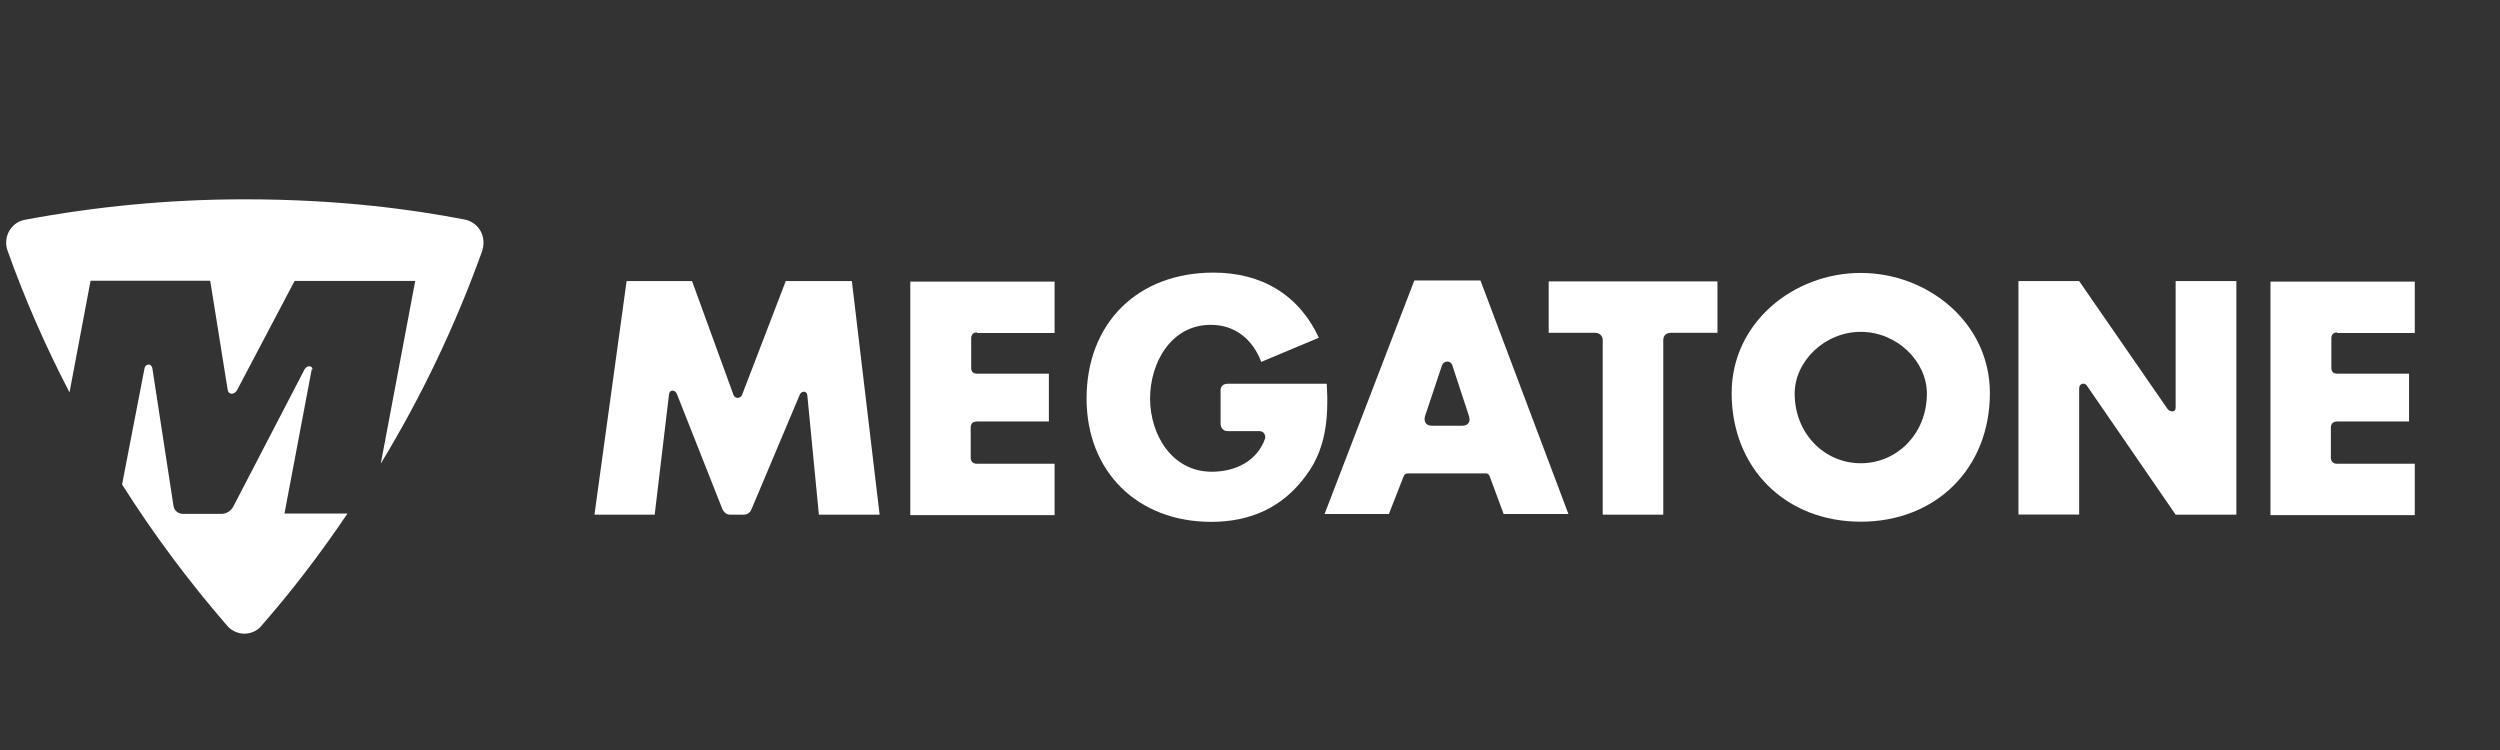
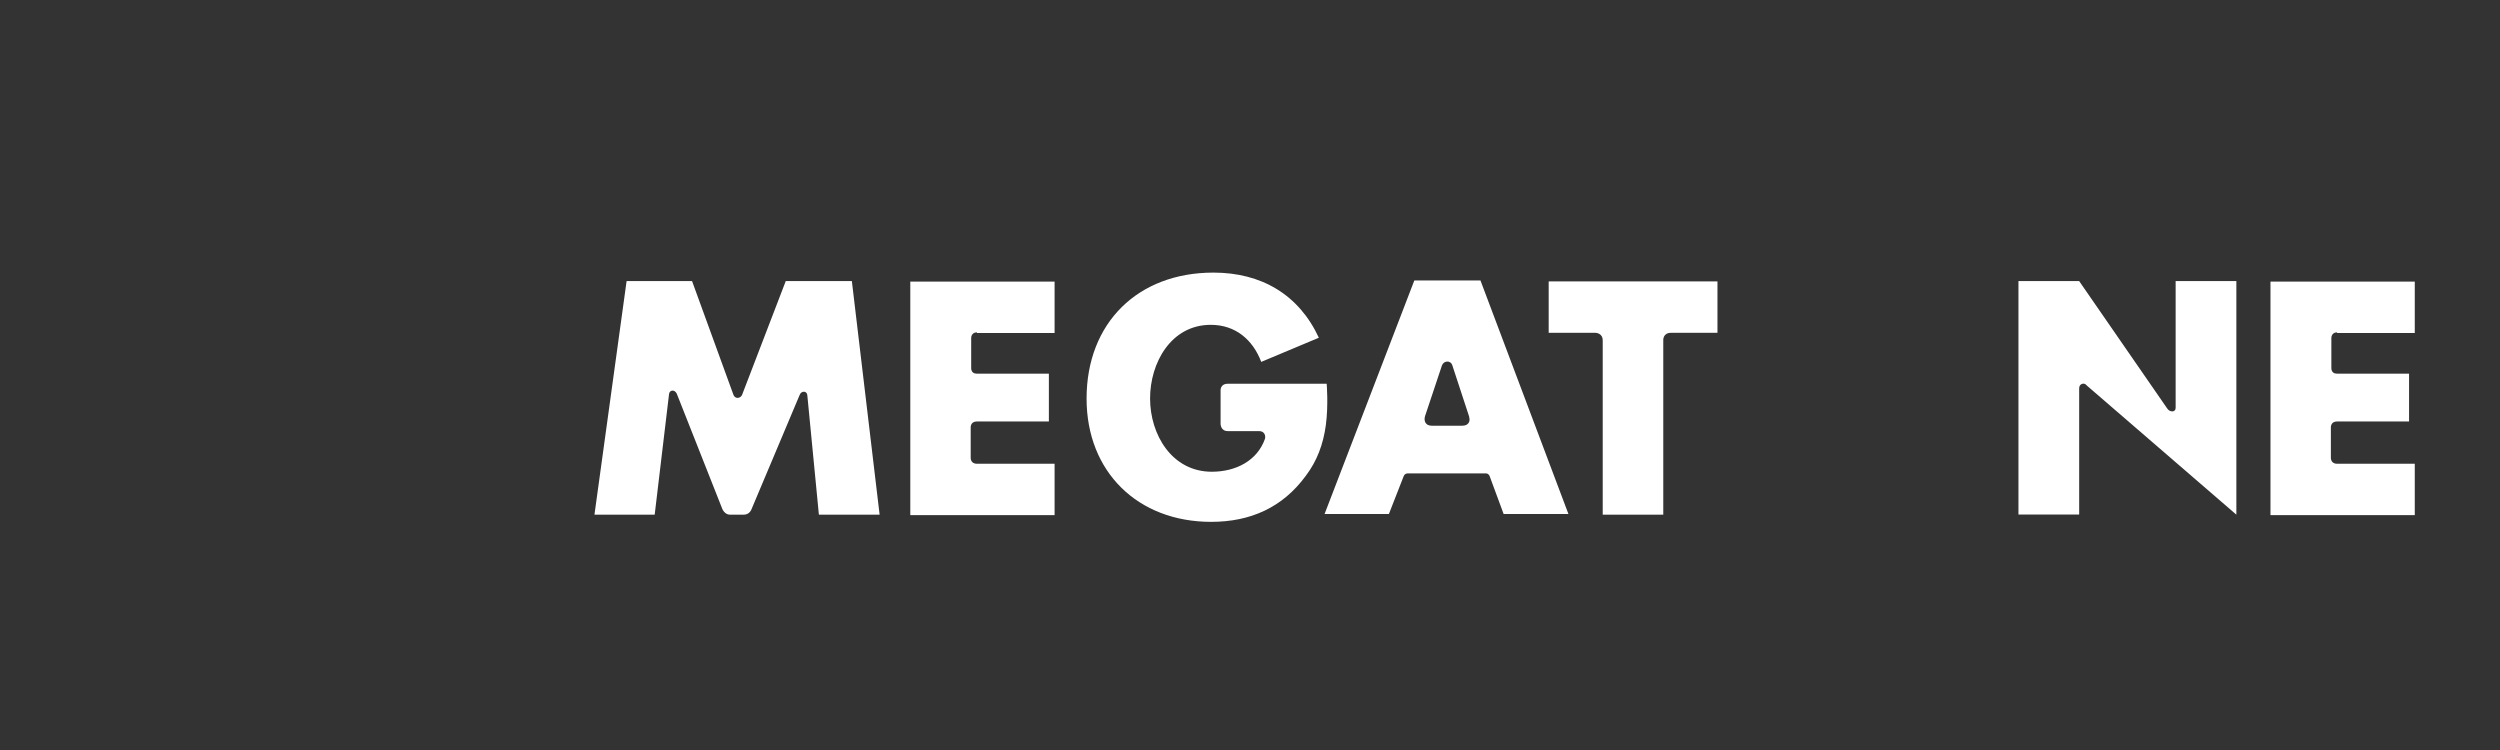
<svg xmlns="http://www.w3.org/2000/svg" aria-label="megatone" width="220" height="66" viewBox="0 0 220 66" fill="none">
  <rect x="0" y="0" width="220" height="66" fill="#333333" stroke="none" />
-   <path fill-rule="evenodd" clip-rule="evenodd" d="M42.544 21.317C42.544 20.297 41.797 19.464 40.82 19.306C36.339 18.445 29.932 17.54 21.529 17.54C14.893 17.54 8.401 18.172 2.152 19.349C1.204 19.55 0.543 20.369 0.543 21.36C0.543 21.59 0.587 21.834 0.658 22.035C2.195 26.359 4.034 30.525 6.117 34.532L7.97 24.707H18.499L20.035 34.302C20.107 34.776 20.624 34.733 20.854 34.346L25.925 24.722H36.54L33.509 40.795C37.086 34.906 40.073 28.657 42.429 22.093C42.501 21.863 42.544 21.619 42.544 21.389V21.317ZM27.491 32.521C27.534 32.205 27.06 32.09 26.815 32.478L20.524 44.587C20.136 45.262 19.504 45.219 19.504 45.219H16.085C16.085 45.219 15.382 45.219 15.267 44.515L13.414 32.45C13.342 31.932 12.782 31.976 12.71 32.45L10.742 42.634C13.529 47.029 16.631 51.195 20.05 55.13C20.409 55.518 20.955 55.762 21.501 55.762C22.047 55.762 22.607 55.533 22.951 55.13C25.709 51.985 28.223 48.681 30.579 45.19H25.034L27.433 32.493L27.476 32.536L27.491 32.521Z" fill="white" />
  <path fill-rule="evenodd" clip-rule="evenodd" d="M85.981 29.246C85.435 29.246 85.464 29.763 85.464 29.763V32.363C85.464 32.363 85.421 32.88 85.938 32.88H92.301V37.089H85.967C85.378 37.089 85.421 37.635 85.421 37.635V40.264C85.421 40.264 85.378 40.809 85.967 40.809H92.804V45.334H80.106V24.779H92.804V29.304H85.967V29.261L85.981 29.246Z" fill="white" />
  <path fill-rule="evenodd" clip-rule="evenodd" d="M129.289 36.672L127.795 32.119C127.637 31.688 127.048 31.731 126.89 32.162L125.396 36.644C125.281 37.075 125.468 37.462 125.985 37.462H128.7C129.217 37.462 129.404 37.075 129.289 36.716V36.672ZM123.902 41.657C123.586 41.657 123.514 41.93 123.514 41.93L122.222 45.233H116.562L124.462 24.678H130.28L138.022 45.233H132.32L131.099 41.93C131.099 41.93 131.027 41.657 130.74 41.657H123.902Z" fill="white" />
  <path fill-rule="evenodd" clip-rule="evenodd" d="M146.382 45.291H141.039V29.965C141.039 29.289 140.407 29.289 140.407 29.289H136.284V24.765H151.137V29.289H147.043C146.339 29.289 146.368 29.921 146.368 29.921V45.334V45.291H146.382Z" fill="white" />
-   <path fill-rule="evenodd" clip-rule="evenodd" d="M157.931 34.633C157.931 38.166 160.559 40.766 163.748 40.766C166.937 40.766 169.566 38.166 169.566 34.633C169.566 31.803 166.937 29.203 163.748 29.203C160.559 29.203 157.931 31.803 157.931 34.633ZM175.11 34.59C175.11 41.226 170.356 45.909 163.748 45.909C157.141 45.909 152.386 41.226 152.386 34.59C152.386 28.384 157.845 24.018 163.748 24.018C169.637 24.018 175.11 28.384 175.11 34.59Z" fill="white" />
-   <path fill-rule="evenodd" clip-rule="evenodd" d="M177.624 24.736H182.967L190.71 35.94C190.939 36.299 191.456 36.299 191.456 35.897V24.736H196.8V45.291H191.456L183.642 33.929C183.413 33.613 182.967 33.771 182.967 34.159V45.277H177.624V24.722V24.736Z" fill="white" />
+   <path fill-rule="evenodd" clip-rule="evenodd" d="M177.624 24.736H182.967L190.71 35.94C190.939 36.299 191.456 36.299 191.456 35.897V24.736H196.8V45.291L183.642 33.929C183.413 33.613 182.967 33.771 182.967 34.159V45.277H177.624V24.722V24.736Z" fill="white" />
  <path fill-rule="evenodd" clip-rule="evenodd" d="M205.677 29.246C205.131 29.246 205.16 29.763 205.16 29.763V32.363C205.16 32.363 205.117 32.88 205.634 32.88H211.997V37.089H205.663C205.074 37.089 205.117 37.635 205.117 37.635V40.264C205.117 40.264 205.074 40.809 205.663 40.809H212.5V45.334H199.802V24.779H212.5V29.304H205.663V29.261L205.677 29.246Z" fill="white" />
  <path fill-rule="evenodd" clip-rule="evenodd" d="M60.901 24.736L64.55 34.762C64.708 35.121 65.139 35.078 65.297 34.762L69.146 24.736H74.964L77.406 45.291H72.062L71.042 34.762C70.999 34.374 70.497 34.374 70.367 34.762L66.13 44.817C66.13 44.817 65.972 45.291 65.455 45.291H64.234C63.76 45.291 63.559 44.774 63.559 44.774L59.551 34.633C59.35 34.245 58.919 34.317 58.876 34.676L57.612 45.291H52.312L55.141 24.736H55.098H60.901Z" fill="white" />
  <path fill-rule="evenodd" clip-rule="evenodd" d="M107.987 33.771H116.749C116.749 33.771 116.907 35.653 116.677 37.391C116.447 39.114 115.887 40.58 114.91 41.872C112.871 44.659 110.041 45.923 106.579 45.923C100.13 45.923 95.619 41.528 95.619 35.078C95.619 28.399 100.144 23.989 106.78 23.989C110.989 23.989 114.293 25.914 116.059 29.72L110.989 31.846C110.242 29.878 108.705 28.585 106.55 28.585C103.046 28.585 101.207 31.932 101.207 35.064C101.207 38.253 103.132 41.513 106.637 41.513C108.762 41.513 110.644 40.536 111.319 38.612C111.391 38.339 111.276 37.937 110.802 37.937H108.044C107.412 37.937 107.412 37.304 107.412 37.304V34.36C107.412 34.36 107.369 33.771 108.044 33.771H107.987Z" fill="white" />
</svg>